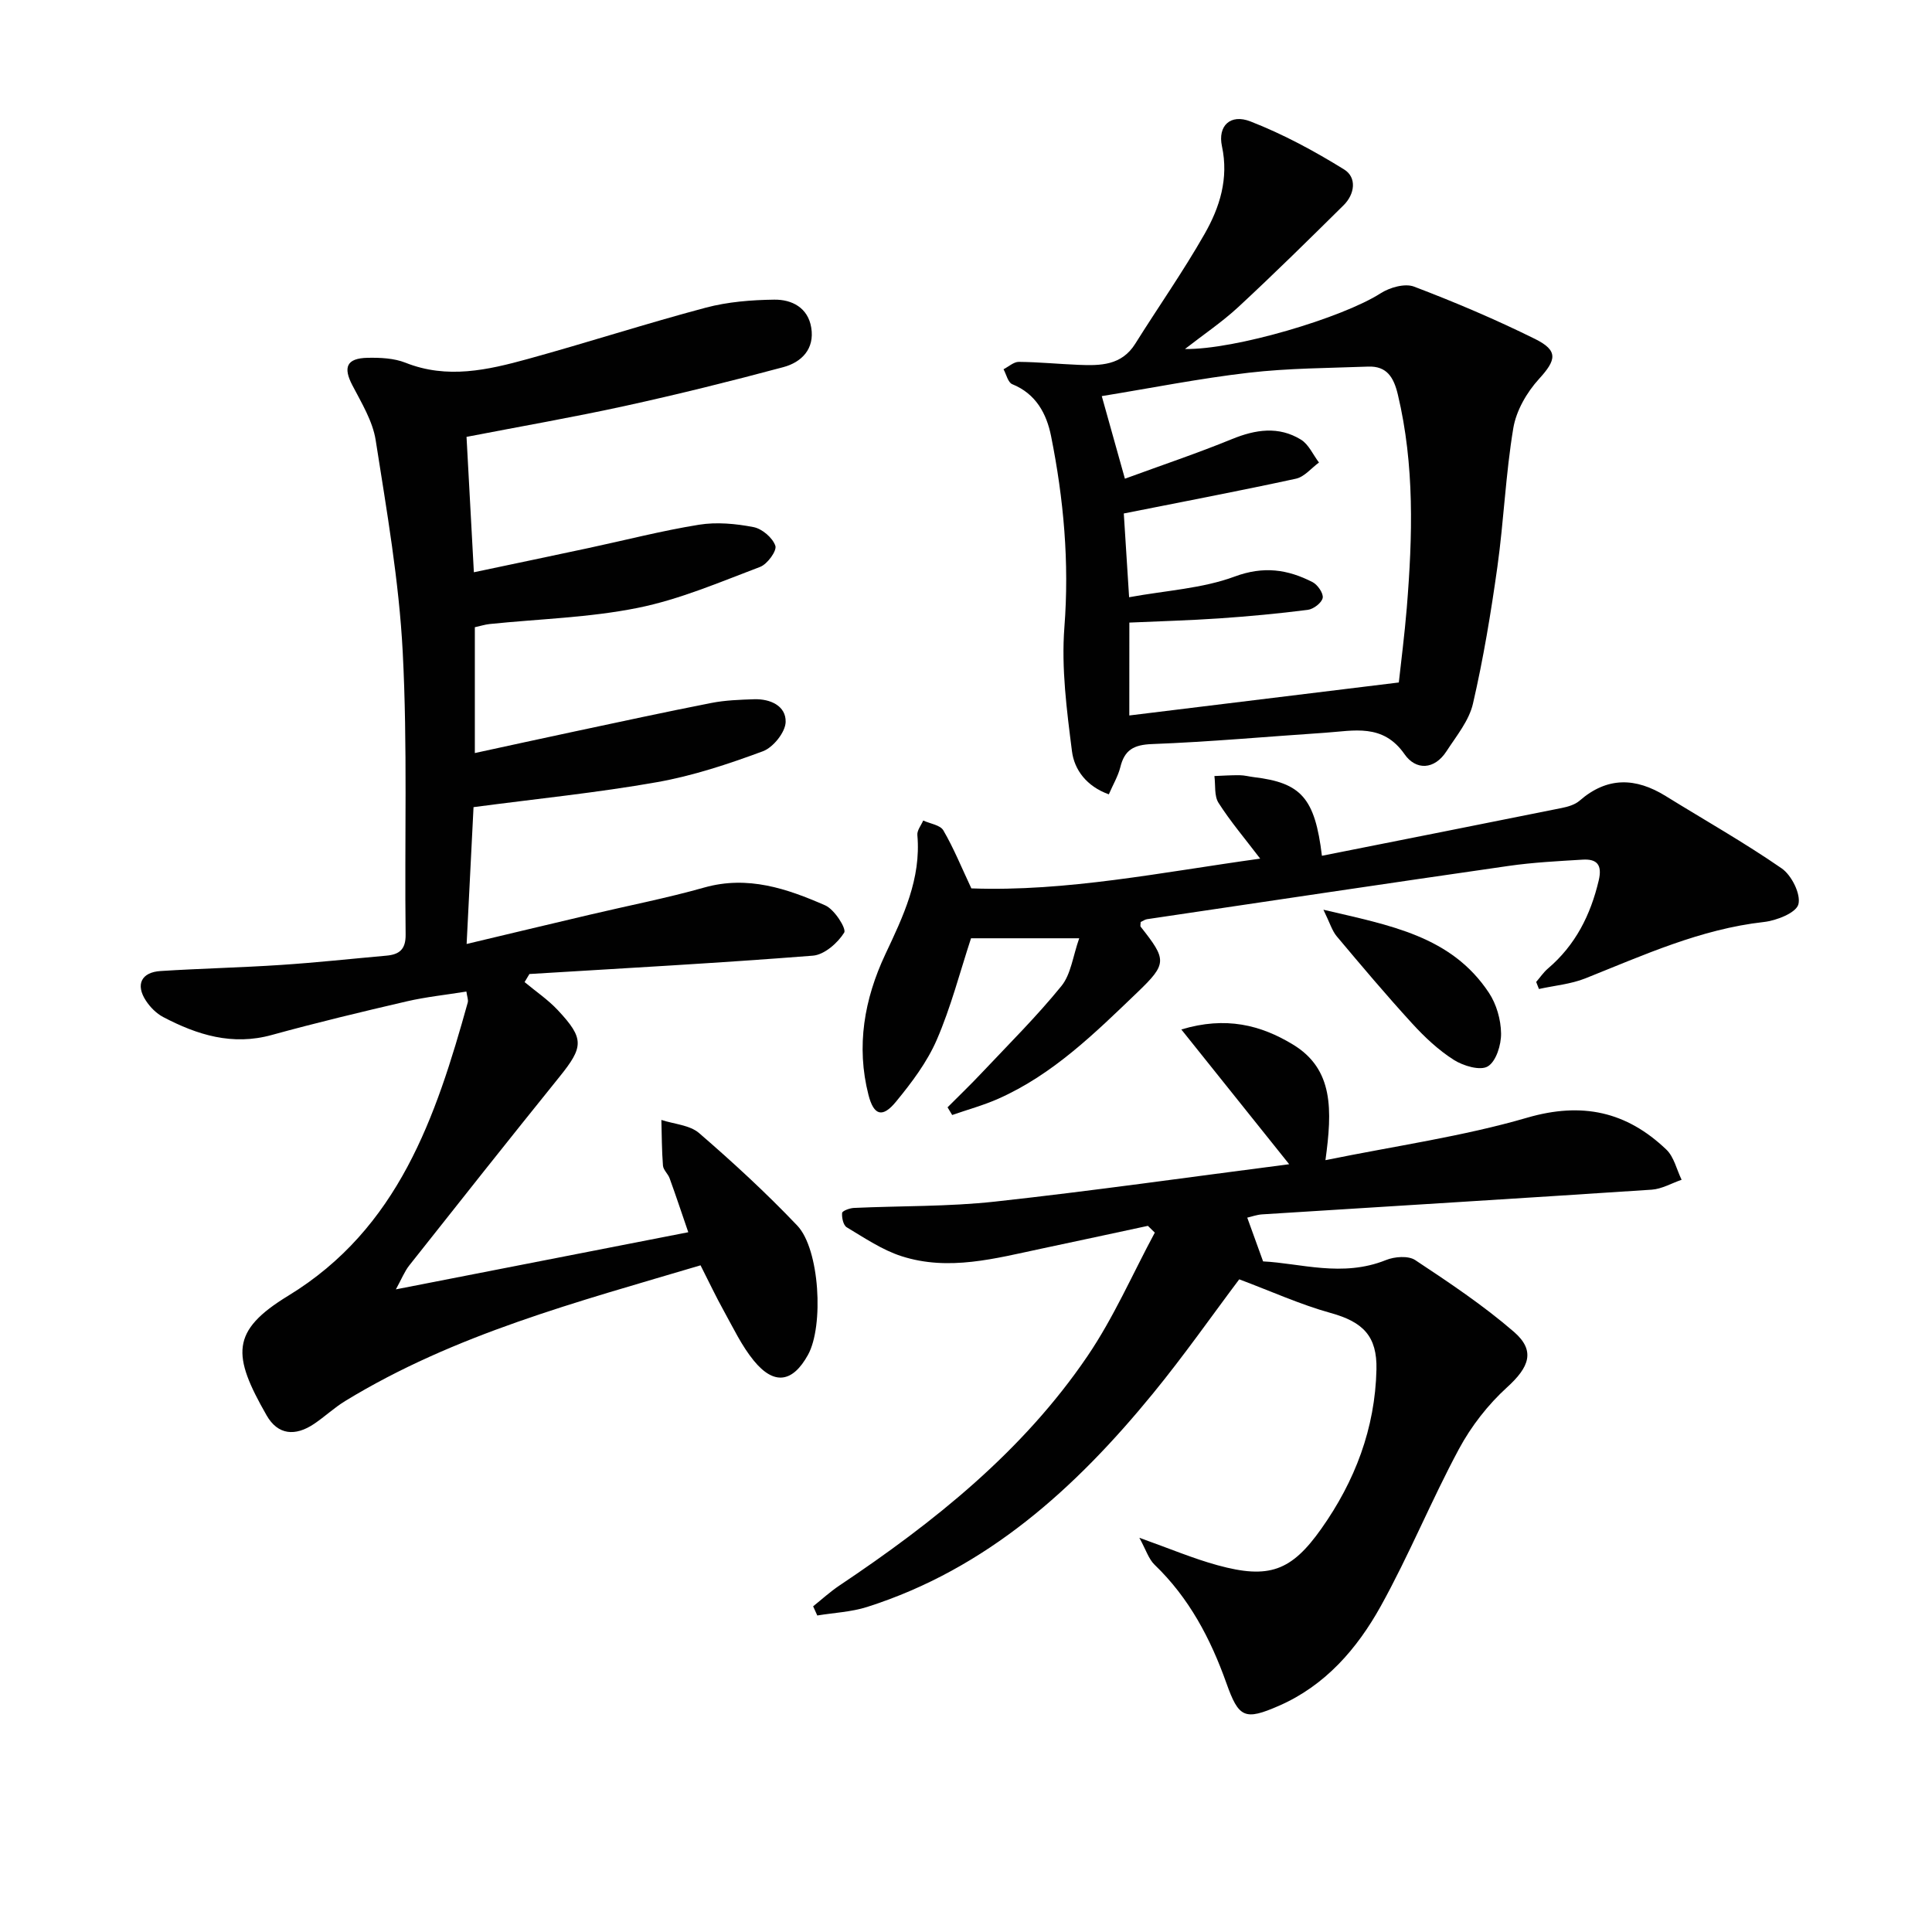
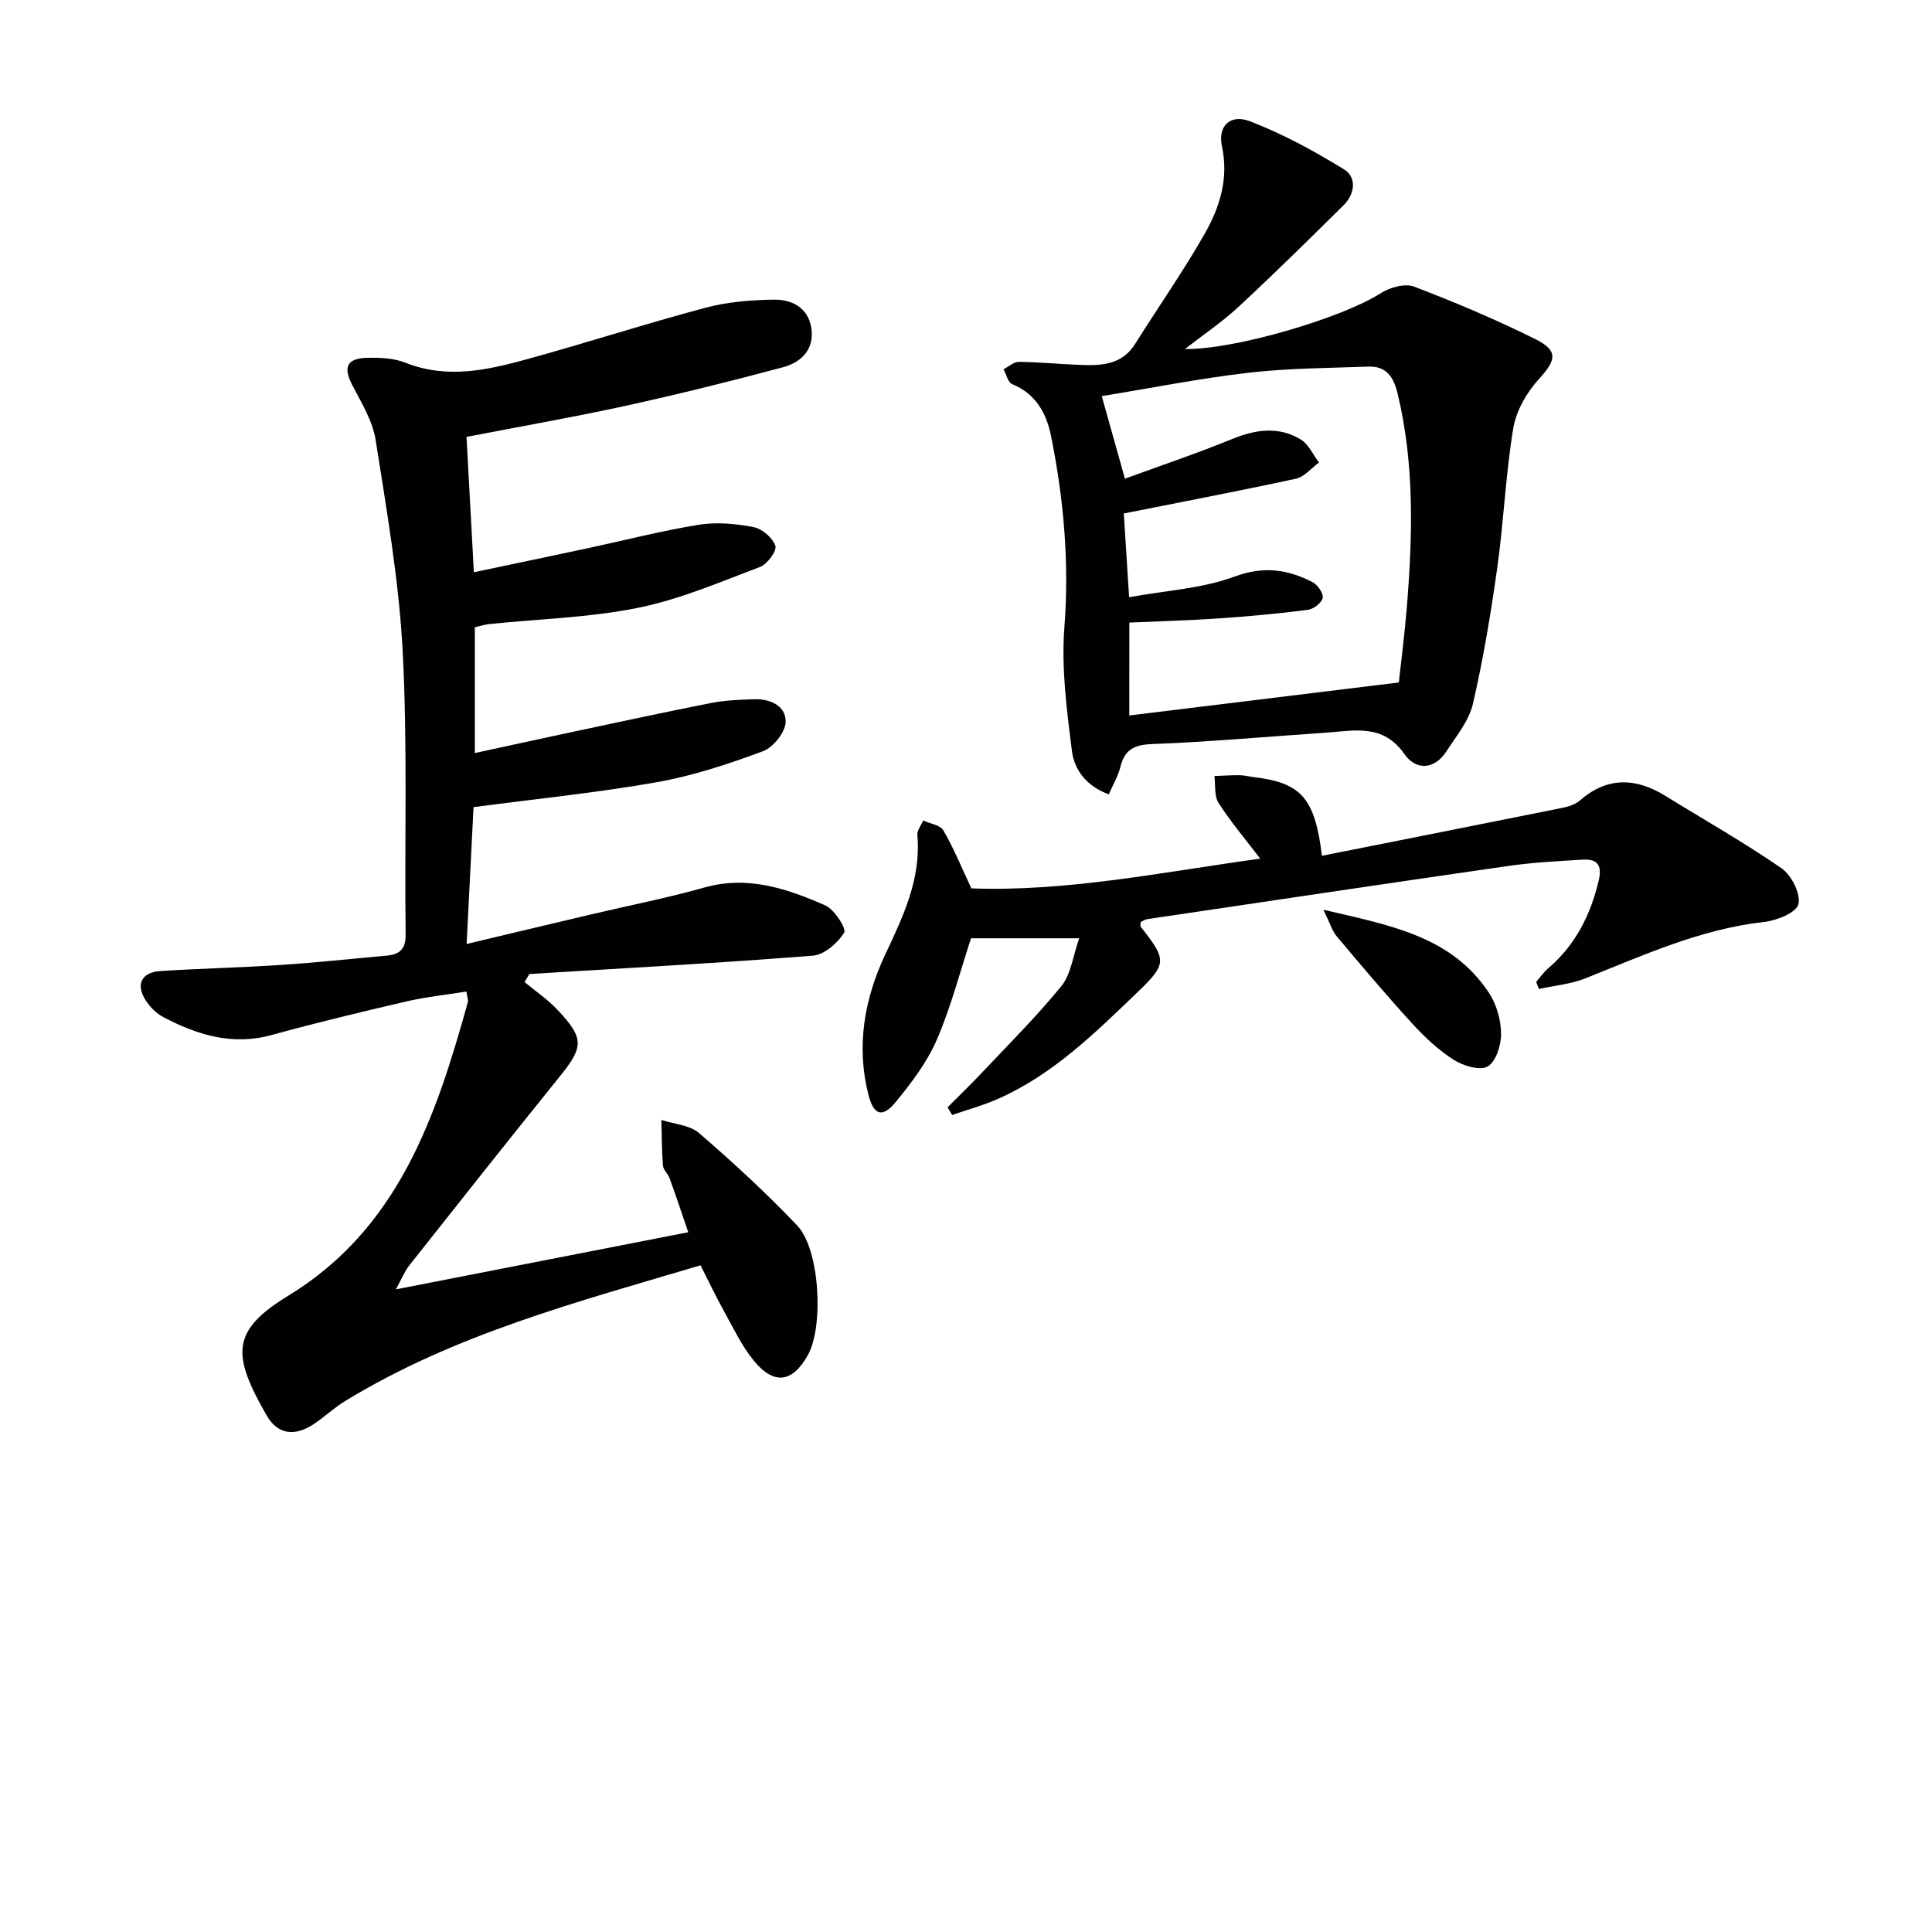
<svg xmlns="http://www.w3.org/2000/svg" enable-background="new 0 0 400 400" viewBox="0 0 400 400">
  <g fill="#010101">
    <path d="m96.59 90.45c.5 9.3.99 18.21 1.52 28.03 8.3-1.75 16.01-3.36 23.72-5.01 7.62-1.63 15.19-3.59 22.88-4.83 3.66-.59 7.62-.22 11.29.49 1.78.34 3.96 2.2 4.53 3.87.35 1.03-1.66 3.81-3.16 4.37-8.33 3.15-16.65 6.74-25.31 8.48-10.05 2.03-20.45 2.29-30.69 3.35-.96.1-1.91.41-3.06.66v26.05c7.01-1.52 13.86-3.02 20.72-4.48 9.41-2 18.8-4.04 28.24-5.89 2.9-.57 5.92-.67 8.89-.77 3.34-.1 6.59 1.38 6.5 4.71-.06 2.13-2.58 5.27-4.71 6.06-7.13 2.64-14.47 5.08-21.93 6.4-12.38 2.19-24.92 3.44-37.98 5.17-.45 8.82-.92 18.2-1.43 28.33 8.85-2.11 17.17-4.1 25.5-6.06 7.91-1.87 15.9-3.42 23.71-5.63 9.01-2.54 17.12.23 25.04 3.7 1.9.83 4.43 4.82 3.92 5.64-1.35 2.16-4.11 4.58-6.48 4.77-19.54 1.54-39.12 2.6-58.69 3.8-.33.56-.67 1.12-1 1.67 2.3 1.92 4.84 3.63 6.87 5.8 5.54 5.92 5.36 7.61.32 13.86-10.44 12.94-20.76 25.97-31.07 39.01-.98 1.24-1.57 2.78-2.77 4.95 20.53-4.01 40.15-7.84 60.54-11.83-1.4-4.07-2.58-7.64-3.86-11.16-.33-.93-1.3-1.72-1.38-2.63-.25-3.14-.24-6.31-.33-9.46 2.64.87 5.88 1.05 7.82 2.73 7.04 6.08 13.91 12.41 20.32 19.15 4.65 4.89 5.51 20.78 2.22 26.75-3.18 5.76-7.03 6.35-11.24 1.19-2.49-3.05-4.22-6.73-6.15-10.21-1.68-3.02-3.15-6.15-4.86-9.51-25.52 7.59-50.91 14.25-73.58 28.1-2.26 1.38-4.22 3.24-6.42 4.72-3.93 2.65-7.52 2.31-9.84-1.75-7.12-12.45-7.52-17.46 4.49-24.78 22.79-13.91 30.54-36.94 37.15-60.69.16-.56-.14-1.25-.28-2.28-4.27.69-8.36 1.11-12.34 2.03-9.35 2.17-18.69 4.41-27.95 6.96-8.17 2.26-15.43-.01-22.48-3.71-1.41-.74-2.7-2.04-3.58-3.39-2.19-3.33-.95-5.89 3.04-6.14 8.3-.53 16.62-.71 24.91-1.26 7.29-.48 14.55-1.27 21.83-1.92 2.68-.24 4.03-1.28 3.99-4.38-.24-19.49.41-39.02-.6-58.47-.76-14.69-3.32-29.31-5.6-43.88-.62-3.94-2.92-7.7-4.82-11.35-1.96-3.74-1.21-5.61 3.14-5.7 2.62-.05 5.47.07 7.86 1.02 8.63 3.43 17.01 1.51 25.33-.78 12.32-3.39 24.49-7.34 36.83-10.62 4.56-1.21 9.44-1.6 14.18-1.66 3.65-.05 6.99 1.66 7.66 5.8.72 4.4-1.99 7.15-5.77 8.17-10.89 2.92-21.84 5.64-32.85 8.05-10.67 2.33-21.47 4.21-32.75 6.39z" />
-     <path d="m274.42 240.2c14.63-2.98 28.47-4.92 41.75-8.79 11.4-3.32 20.6-1.26 28.82 6.59 1.6 1.52 2.14 4.15 3.17 6.26-2.07.71-4.1 1.91-6.2 2.05-26.87 1.78-53.75 3.41-80.62 5.11-1.14.07-2.26.49-3.11.68.97 2.68 1.92 5.3 3.28 9.06 7.65.36 16.42 3.36 25.44-.28 1.78-.72 4.63-.94 6.06.01 7.02 4.65 14.08 9.36 20.43 14.85 4.54 3.93 3.14 7.35-1.41 11.48-3.95 3.59-7.44 8.07-9.97 12.78-5.74 10.67-10.32 21.97-16.2 32.56-4.88 8.78-11.47 16.41-21.06 20.6-7.11 3.11-8.33 2.51-10.89-4.69-3.27-9.19-7.71-17.63-14.86-24.5-1.23-1.18-1.78-3.08-3.16-5.59 6.29 2.24 11.16 4.31 16.21 5.69 10.62 2.91 15.26 1.22 21.47-7.57 6.97-9.86 11.13-20.77 11.41-32.95.16-6.93-2.79-9.86-9.47-11.71-6.3-1.75-12.33-4.49-18.94-6.97-5.51 7.32-11.4 15.75-17.9 23.69-16.03 19.58-34.36 36.24-59.13 44.14-3.3 1.05-6.88 1.2-10.33 1.77-.29-.63-.58-1.27-.86-1.9 1.8-1.44 3.51-3.01 5.42-4.29 19.63-13.14 37.98-27.78 51.38-47.51 5.43-7.99 9.34-17.02 13.94-25.57-.48-.47-.95-.93-1.43-1.4-7.33 1.57-14.66 3.16-22 4.71-9.59 2.03-19.23 4.71-28.98 1.58-4.02-1.29-7.69-3.79-11.37-5.99-.71-.42-1.05-1.98-.96-2.97.04-.43 1.56-1 2.43-1.04 9.74-.45 19.54-.25 29.21-1.31 20.25-2.22 40.42-5.1 60.92-7.74-7.48-9.35-14.55-18.18-22.33-27.9 9.24-2.78 16.45-.9 23.03 3.07 8.55 5.13 8.22 13.64 6.81 23.99z" />
    <path d="m229.57 164.46c-4.62-1.66-7.14-5.08-7.63-8.92-1.08-8.5-2.22-17.19-1.57-25.67 1.04-13.43-.14-26.54-2.76-39.59-.93-4.63-3.12-8.75-8.04-10.74-.88-.36-1.22-2.02-1.8-3.09 1.06-.54 2.12-1.54 3.17-1.53 4.14.04 8.27.45 12.41.62 4.48.18 8.87.14 11.69-4.37 4.76-7.6 9.93-14.96 14.36-22.74 3.13-5.49 5.03-11.46 3.59-18.16-.9-4.2 1.73-6.76 5.9-5.13 6.74 2.62 13.22 6.12 19.39 9.94 2.67 1.65 2.24 5.1-.11 7.42-7.18 7.1-14.37 14.19-21.77 21.05-3.38 3.13-7.25 5.73-11.07 8.71 10.37.16 32.61-6.47 40.52-11.54 1.88-1.21 5.02-2.1 6.91-1.38 8.5 3.23 16.9 6.8 25.04 10.83 4.91 2.43 4.4 4.38.84 8.28-2.53 2.77-4.73 6.58-5.33 10.21-1.58 9.48-1.96 19.15-3.29 28.68-1.33 9.5-2.9 19.01-5.06 28.35-.81 3.52-3.43 6.69-5.48 9.85-2.52 3.89-6.35 3.96-8.68.62-4.48-6.45-10.53-4.85-16.48-4.45-11.93.79-23.84 1.89-35.78 2.34-3.82.14-5.73 1.21-6.6 4.83-.47 1.84-1.5 3.56-2.37 5.58zm4.24-16.33c18.55-2.27 36.76-4.5 55.8-6.83.47-4.31 1.19-9.88 1.65-15.46 1.2-14.78 1.63-29.53-1.85-44.15-.85-3.56-2.27-5.93-6.14-5.79-8.25.31-16.55.32-24.73 1.27-10.13 1.17-20.16 3.17-30.43 4.84 1.52 5.42 2.97 10.62 4.79 17.1 7.67-2.81 15-5.27 22.14-8.19 4.91-2.01 9.68-2.73 14.29.09 1.62.98 2.52 3.14 3.75 4.75-1.58 1.15-3.02 2.97-4.77 3.35-11.89 2.58-23.86 4.85-35.64 7.2.32 5.02.68 10.6 1.1 17.34 7.71-1.41 15.17-1.8 21.85-4.28 6.02-2.23 10.98-1.48 16.13 1.15 1.05.54 2.28 2.32 2.1 3.27-.2 1.02-1.9 2.32-3.07 2.47-6.09.78-12.21 1.35-18.33 1.77-6.18.42-12.39.59-18.63.87-.01 6.5-.01 13.04-.01 19.23z" />
    <path d="m260.91 177.77c-3.16-4.15-6.16-7.68-8.63-11.55-.92-1.44-.6-3.68-.85-5.55 1.74-.07 3.49-.19 5.23-.17.99.01 1.97.28 2.95.4 9.76 1.17 12.63 4.28 14.08 16.28 16.61-3.3 33.15-6.57 49.68-9.9 1.28-.26 2.71-.68 3.66-1.5 5.74-5.01 11.64-4.8 17.83-.97 8.03 4.97 16.27 9.62 24.02 14.98 2.05 1.42 4 5.33 3.46 7.43-.46 1.77-4.53 3.38-7.15 3.67-13.12 1.47-24.9 6.86-36.93 11.66-3.03 1.21-6.42 1.5-9.64 2.21-.19-.49-.38-.98-.57-1.46.81-.93 1.51-1.99 2.44-2.78 5.68-4.84 8.82-11.06 10.51-18.24.76-3.23-.36-4.48-3.33-4.3-5.12.31-10.26.57-15.33 1.3-24.97 3.59-49.91 7.33-74.87 11.03-.45.07-.87.39-1.31.59 0 .4-.13.8.02.99 5.38 6.82 5.52 7.61-.72 13.59-8.76 8.4-17.45 16.99-28.79 22.01-3.07 1.36-6.35 2.25-9.53 3.36-.32-.53-.64-1.06-.96-1.59 2.37-2.38 4.81-4.72 7.11-7.17 5.57-5.91 11.35-11.65 16.46-17.94 1.98-2.43 2.37-6.15 3.69-9.89-8.45 0-15.56 0-22.4 0-2.32 7.08-4.17 14.28-7.09 21.02-2.01 4.64-5.21 8.88-8.45 12.82-2.78 3.39-4.59 2.88-5.69-1.4-2.59-10.1-.86-19.87 3.48-29.11 3.71-7.88 7.44-15.63 6.64-24.7-.09-.96.78-2.01 1.21-3.01 1.43.66 3.53.93 4.17 2.04 2.14 3.67 3.75 7.65 5.8 12.01 19.69.72 39.42-3.34 59.8-6.16z" />
    <path d="m274 188.35c13.79 3.24 26.46 5.42 34.26 17.19 1.57 2.36 2.48 5.57 2.52 8.4.04 2.37-1.01 5.79-2.74 6.84-1.56.95-5.07-.09-7.04-1.34-3.18-2.02-6.04-4.71-8.6-7.51-5.37-5.87-10.51-11.96-15.63-18.06-.98-1.16-1.43-2.78-2.77-5.52z" />
  </g>
</svg>